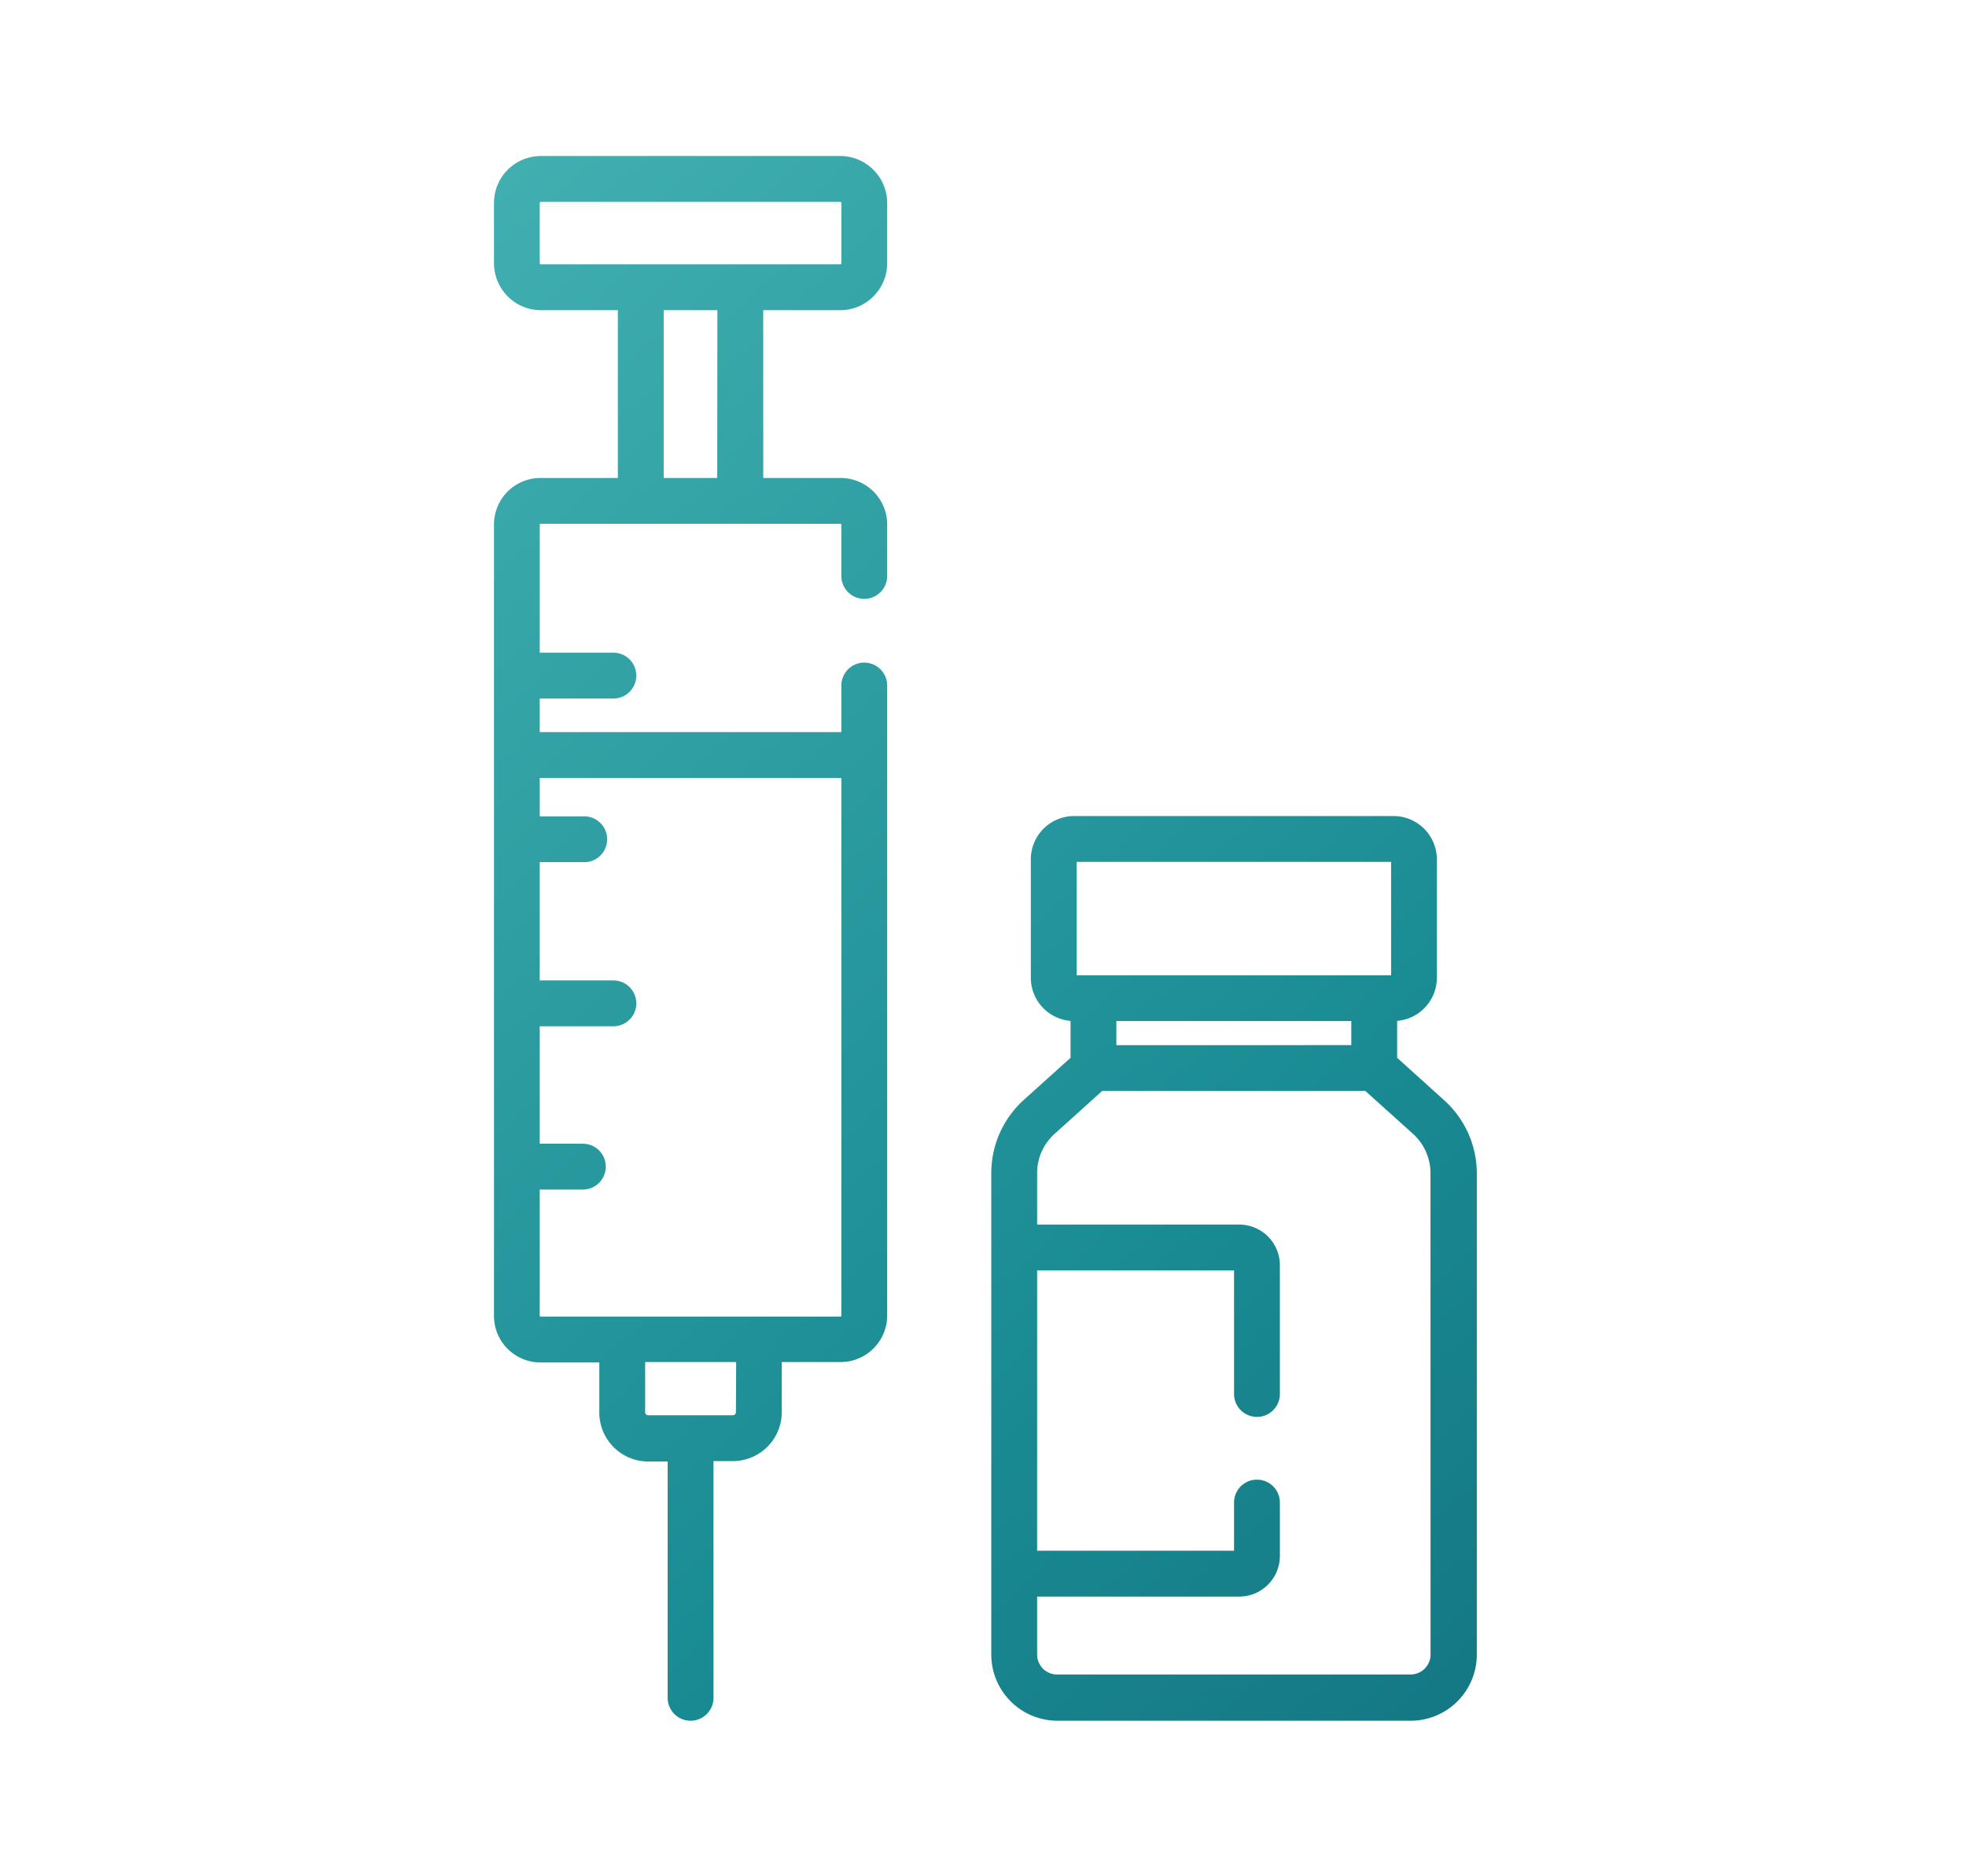
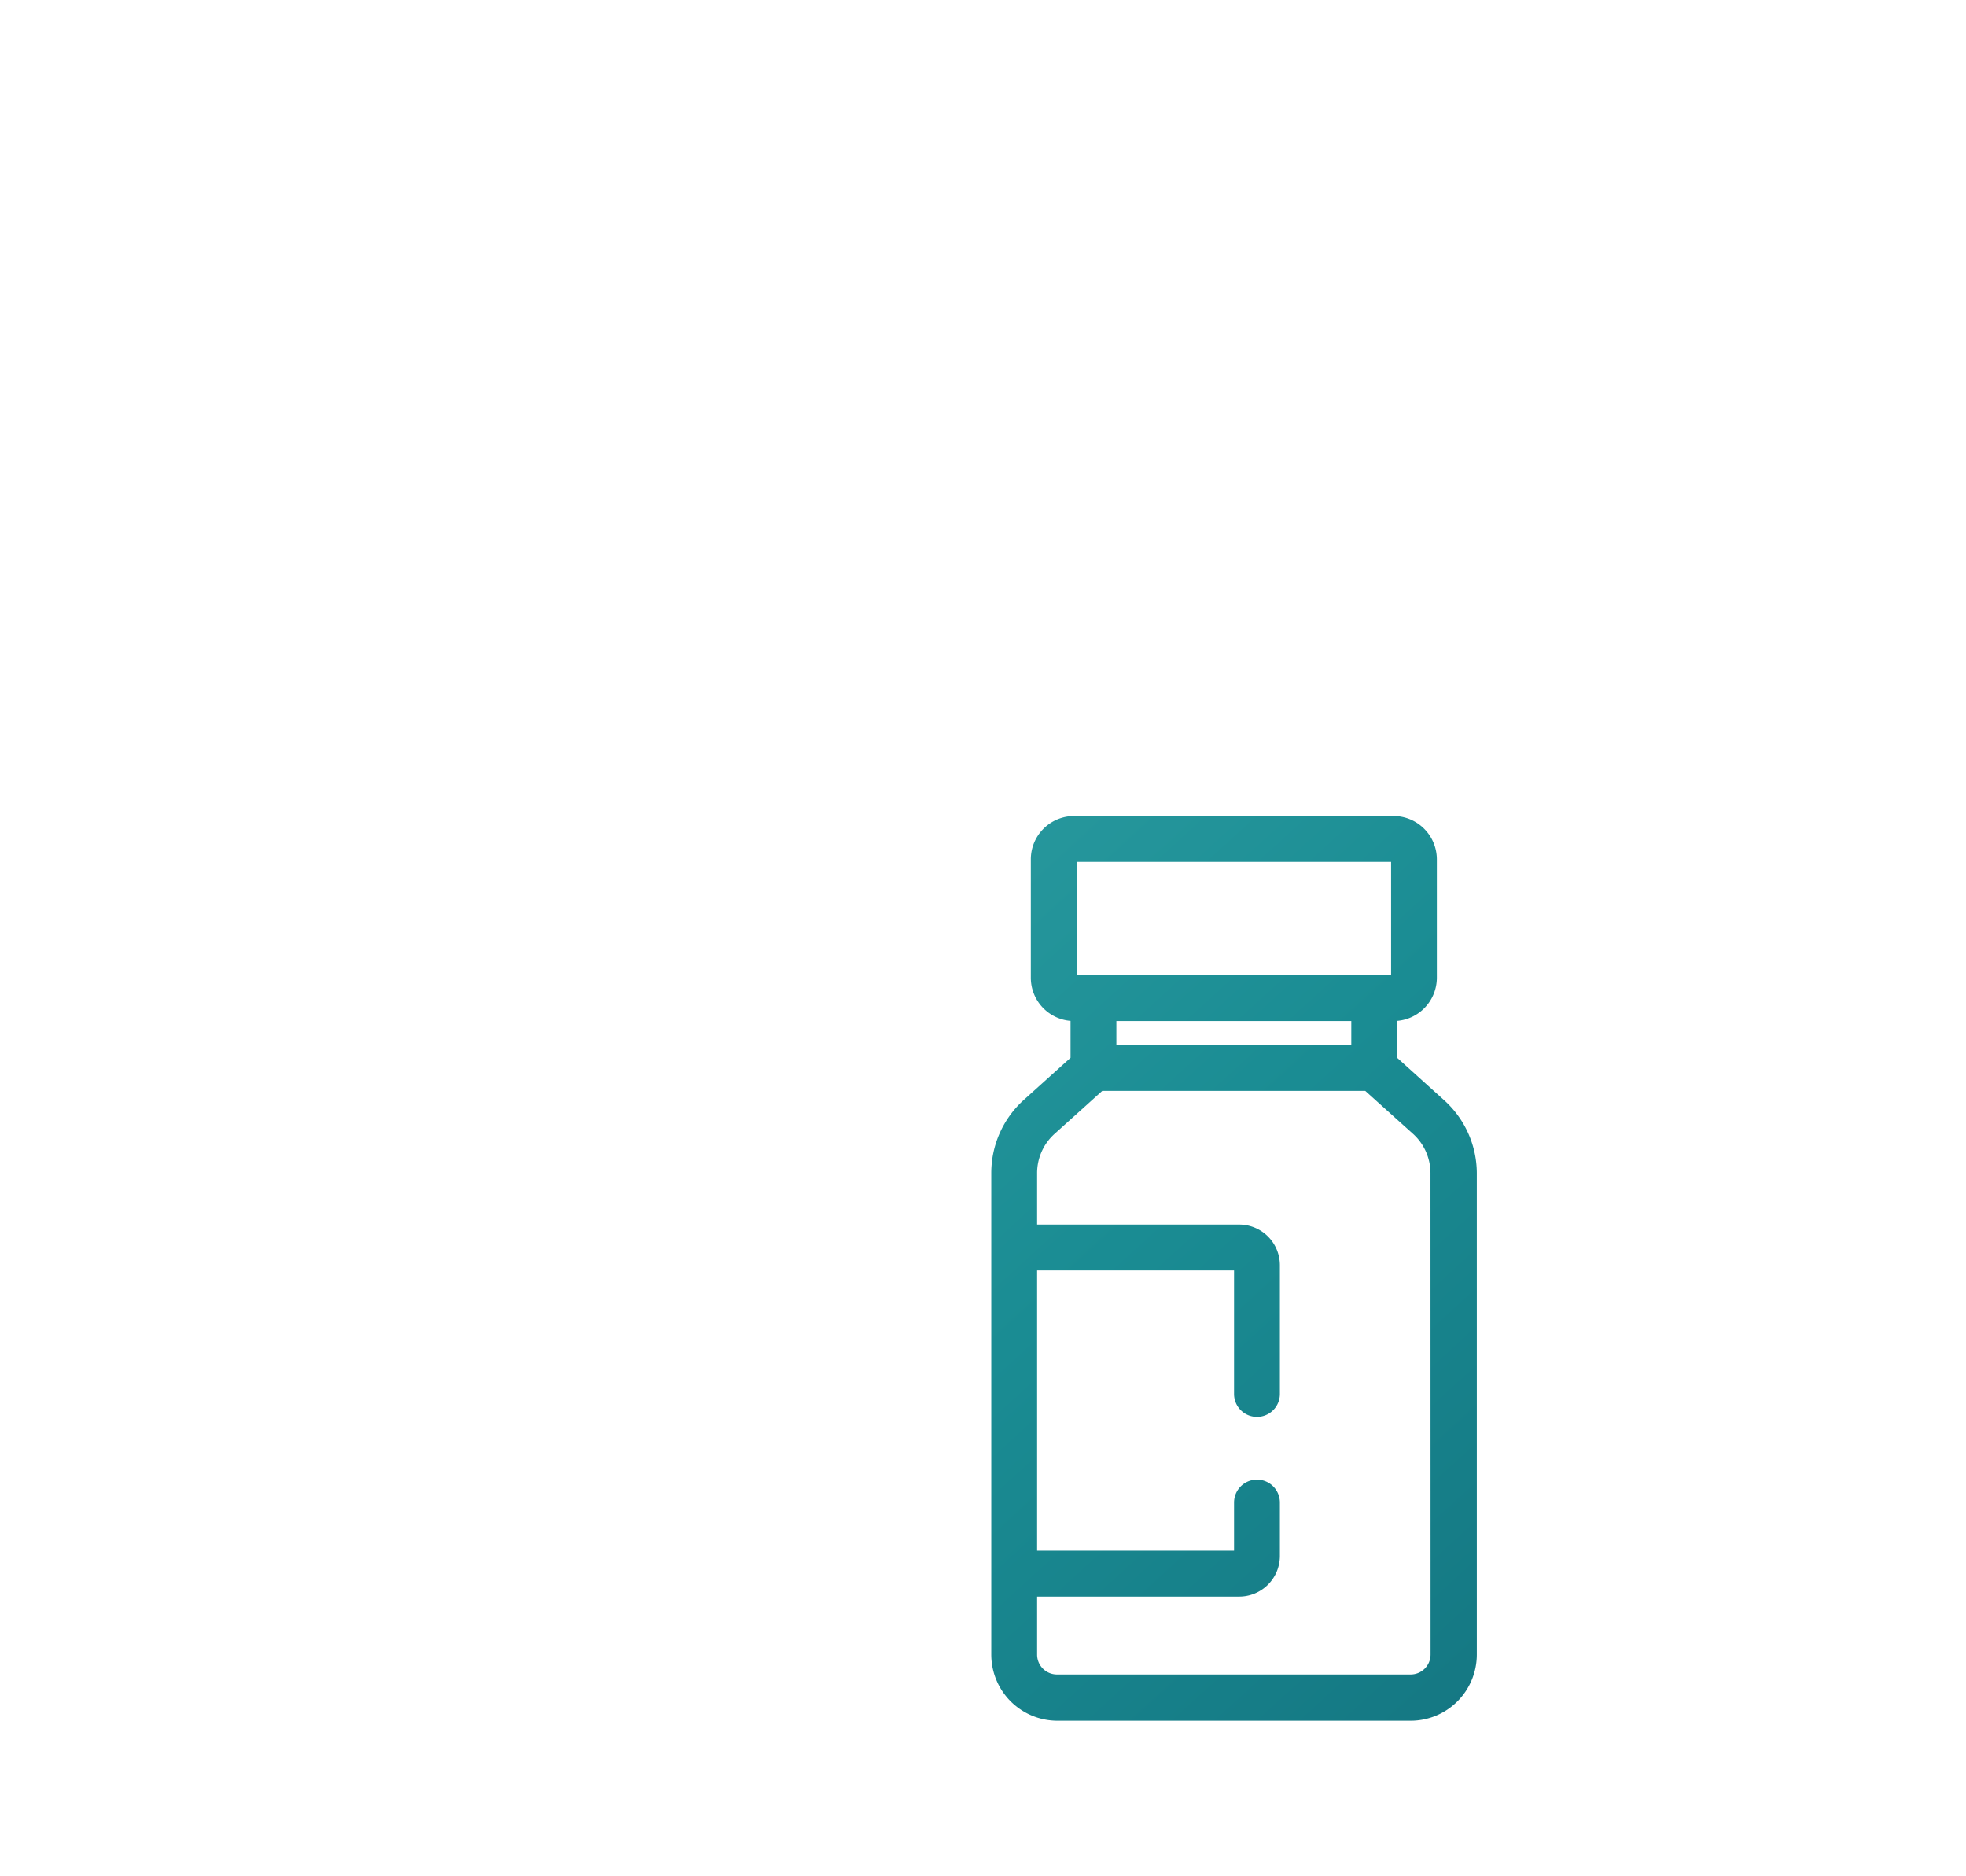
<svg xmlns="http://www.w3.org/2000/svg" xmlns:xlink="http://www.w3.org/1999/xlink" id="Capa_1" data-name="Capa 1" viewBox="0 0 237.6 226.71">
  <defs>
    <style>.cls-1{fill:url(#Degradado_sin_nombre_5);}.cls-2{fill:url(#Degradado_sin_nombre_5-2);}</style>
    <linearGradient id="Degradado_sin_nombre_5" x1="14.22" y1="7.11" x2="282.93" y2="301.75" gradientUnits="userSpaceOnUse">
      <stop offset="0" stop-color="#4cb9b9" />
      <stop offset="0.47" stop-color="#1a8c93" />
      <stop offset="1" stop-color="#094f63" />
    </linearGradient>
    <linearGradient id="Degradado_sin_nombre_5-2" x1="4.41" y1="16.06" x2="273.12" y2="310.7" xlink:href="#Degradado_sin_nombre_5" />
  </defs>
  <title>Ico-Secc-Oncohematologia</title>
  <path class="cls-1" d="M168.85,127.81v-4.46a5.24,5.24,0,0,0,4.8-5.21V103.83a5.24,5.24,0,0,0-5.23-5.23H129.81a5.23,5.23,0,0,0-5.23,5.23v14.31a5.23,5.23,0,0,0,4.8,5.21v4.46l-5.64,5.08a11.9,11.9,0,0,0-3.94,8.85v58.17a8,8,0,0,0,7.94,8h42.74a8,8,0,0,0,8-8V141.74a11.91,11.91,0,0,0-4-8.85Zm-38.73-23.67h38v13.7h-38Zm33.19,19.23v2.91H134.92v-2.91Zm9.58,76.54a2.41,2.41,0,0,1-2.41,2.41H127.74a2.4,2.4,0,0,1-2.4-2.41v-7h24.43a4.92,4.92,0,0,0,4.91-4.92v-6.44a2.77,2.77,0,0,0-5.54,0v5.82h-23.8V153.5h23.8v14.93a2.77,2.77,0,1,0,5.54,0V152.88a4.92,4.92,0,0,0-4.91-4.92H125.34v-6.22a6.37,6.37,0,0,1,2.11-4.74l5.76-5.19H165l5.77,5.19a6.4,6.4,0,0,1,2.11,4.74Z" />
-   <path class="cls-2" d="M65.32,57.75a5.62,5.62,0,0,0-5.62,5.62V159a5.62,5.62,0,0,0,5.62,5.62h7.11v6.06a5.92,5.92,0,0,0,5.91,5.91h2.35v28.55a2.77,2.77,0,0,0,5.54,0V176.54h2.35a5.92,5.92,0,0,0,5.9-5.91v-6.06h7.11a5.63,5.63,0,0,0,5.63-5.62V82.83a2.77,2.77,0,0,0-5.54,0v5.63H65.23V84.4h8.9a2.77,2.77,0,1,0,0-5.54h-8.9V63.37a.08.08,0,0,1,.09-.08h36.27a.09.09,0,0,1,.09.08v6.22a2.77,2.77,0,1,0,5.54,0V63.37a5.63,5.63,0,0,0-5.63-5.62H92.24V37.48h9.3a5.69,5.69,0,0,0,5.68-5.68V24.52a5.68,5.68,0,0,0-5.68-5.67H65.37a5.67,5.67,0,0,0-5.67,5.67V31.8a5.68,5.68,0,0,0,5.67,5.68h9.3V57.75ZM88.94,170.63a.37.37,0,0,1-.36.37H78.34a.37.37,0,0,1-.37-.37v-6.06h11ZM101.68,94V159a.09.09,0,0,1-.09.08H65.32a.09.09,0,0,1-.09-.08V143.73h5.21a2.77,2.77,0,0,0,0-5.54H65.23V124h8.9a2.77,2.77,0,0,0,0-5.54h-8.9V104.17h5.21a2.77,2.77,0,1,0,0-5.53H65.23V94Zm-15-36.25H80.21V37.48H86.7ZM65.37,31.94a.15.15,0,0,1-.14-.14V24.52a.14.14,0,0,1,.14-.13h36.17a.13.13,0,0,1,.14.13V31.8a.14.14,0,0,1-.14.14Z" />
</svg>